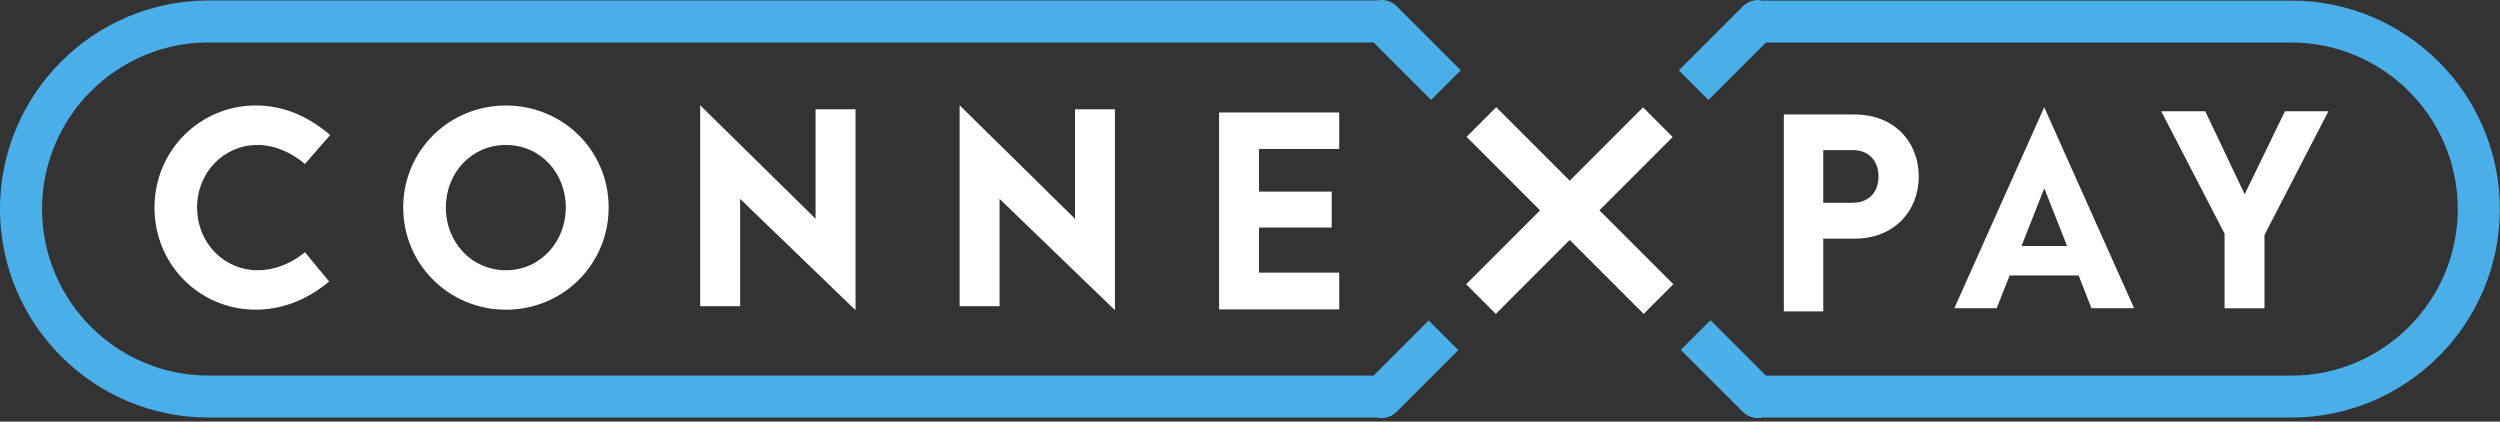
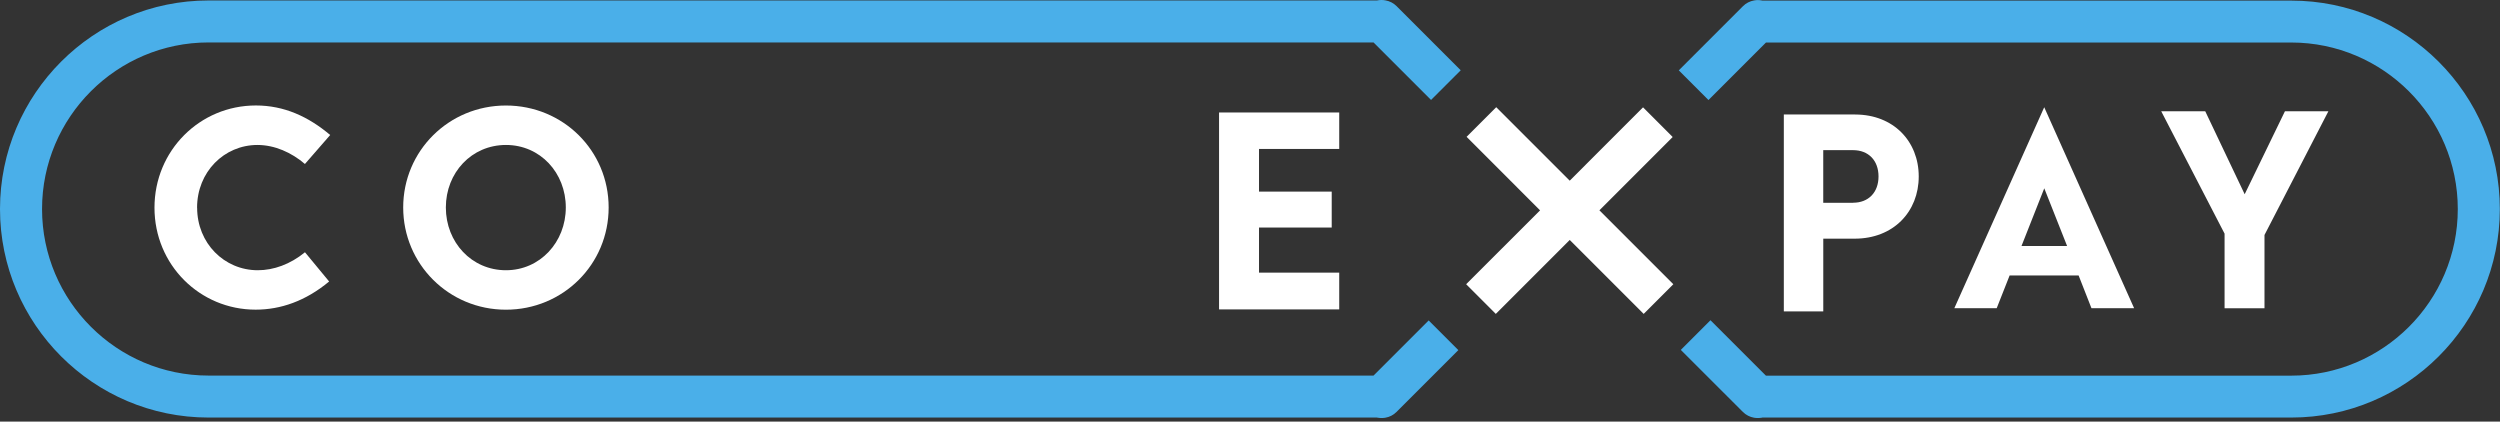
<svg xmlns="http://www.w3.org/2000/svg" width="255" height="43" viewBox="0 0 255 43" fill="none">
  <rect x="0" y="0" width="255" height="43" fill="#333333" stroke="none" />
  <g clip-path="url(#clip0_1909_4996)">
    <path d="M254.983 21.319C254.983 33.048 245.44 42.59 233.712 42.59H179.77L179.675 42.609C179.554 42.631 179.426 42.638 179.297 42.638C179.169 42.638 179.048 42.631 178.919 42.609C178.486 42.535 178.09 42.33 177.778 42.022L171.443 35.69L174.469 32.663L180.123 38.316H233.708C243.074 38.316 250.694 30.697 250.694 21.327C250.694 11.957 243.074 4.337 233.708 4.337H180.13L174.264 10.203L171.237 7.176L177.782 0.631C178.09 0.323 178.483 0.118 178.923 0.044C179.044 0.022 179.172 0.008 179.301 0.008C179.429 0.008 179.55 0.022 179.679 0.044L179.774 0.063H233.715C245.44 0.059 254.983 9.601 254.983 21.323" fill="#4AAFE9" />
    <path d="M148.994 7.169L145.967 10.195L140.101 4.329H21.275C11.909 4.329 4.289 11.949 4.289 21.319C4.289 30.689 11.909 38.309 21.275 38.309H140.101L145.725 32.685L148.752 35.711L142.441 42.021C142.133 42.33 141.741 42.535 141.3 42.608C141.179 42.63 141.051 42.638 140.923 42.638C140.794 42.638 140.673 42.63 140.545 42.608L140.449 42.59H21.271C9.542 42.59 0 33.048 0 21.319C0 9.59 9.542 0.048 21.271 0.048H140.457L140.552 0.029C140.673 0.007 140.801 0 140.93 0C141.058 0 141.183 0.015 141.308 0.037C141.748 0.11 142.137 0.316 142.449 0.624L148.994 7.169Z" fill="#4AAFE9" />
    <path d="M157.087 21.456L149.592 13.957L152.615 10.934L160.113 18.429L167.59 10.948L170.613 13.975L163.14 21.452L170.679 28.991L167.656 32.018L160.113 24.475L152.571 32.018L149.548 28.991L157.087 21.456Z" fill="white" />
    <path d="M208.511 10.938L199.343 31.435H203.665L204.982 28.096H212.018L213.328 31.435H217.679L208.511 10.938ZM206.193 25.091L208.515 19.207L210.844 25.091H206.193Z" fill="white" />
    <path d="M189.228 11.676H181.95V31.762H185.974V24.344H189.17C193.139 24.348 195.711 21.585 195.711 18.001C195.711 14.416 193.136 11.68 189.225 11.68L189.228 11.676ZM189.008 20.683H185.971V15.315H189.008C190.597 15.315 191.609 16.379 191.609 17.997C191.609 19.615 190.597 20.679 189.008 20.679V20.683Z" fill="white" />
    <path d="M51.604 10.762C45.778 10.762 41.126 15.388 41.126 21.163C41.126 26.937 45.778 31.589 51.604 31.589C57.43 31.589 62.082 26.963 62.082 21.163C62.082 15.362 57.43 10.762 51.604 10.762ZM51.608 27.564C48.104 27.564 45.477 24.718 45.477 21.163C45.477 17.608 48.104 14.786 51.608 14.786C55.111 14.786 57.712 17.633 57.712 21.163C57.712 24.692 55.086 27.564 51.608 27.564Z" fill="white" />
    <path d="M128.419 15.193V19.544H135.834V23.209H128.419V27.809H136.601V31.559H124.344V11.473H136.601V15.193H128.419Z" fill="white" />
-     <path d="M109.65 22.313V11.146H113.726V31.643L101.957 20.288V31.235H97.881V10.738L109.65 22.313Z" fill="white" />
-     <path d="M83.188 22.313V11.146H87.264V31.643L75.495 20.288V31.235H71.419V10.738L83.188 22.313Z" fill="white" />
    <path d="M20.108 21.188C20.108 24.802 22.871 27.564 26.294 27.564C27.908 27.564 29.603 26.962 31.107 25.73L33.572 28.712C31.166 30.712 28.616 31.585 26.073 31.585C20.383 31.585 15.757 27.017 15.757 21.184C15.757 15.351 20.383 10.758 26.099 10.758C28.972 10.758 31.437 11.88 33.679 13.77L31.103 16.727C29.735 15.553 28.011 14.786 26.257 14.786C22.867 14.79 20.101 17.527 20.101 21.192" fill="white" />
    <path d="M226.906 31.441V23.832L220.446 11.352H224.936L228.957 19.812L233.062 11.352H237.494L230.978 23.968V31.441H226.906Z" fill="white" />
  </g>
  <defs>
    <clipPath id="clip0_1909_4996">
      <rect width="254.983" height="42.638" fill="white" />
    </clipPath>
  </defs>
</svg>